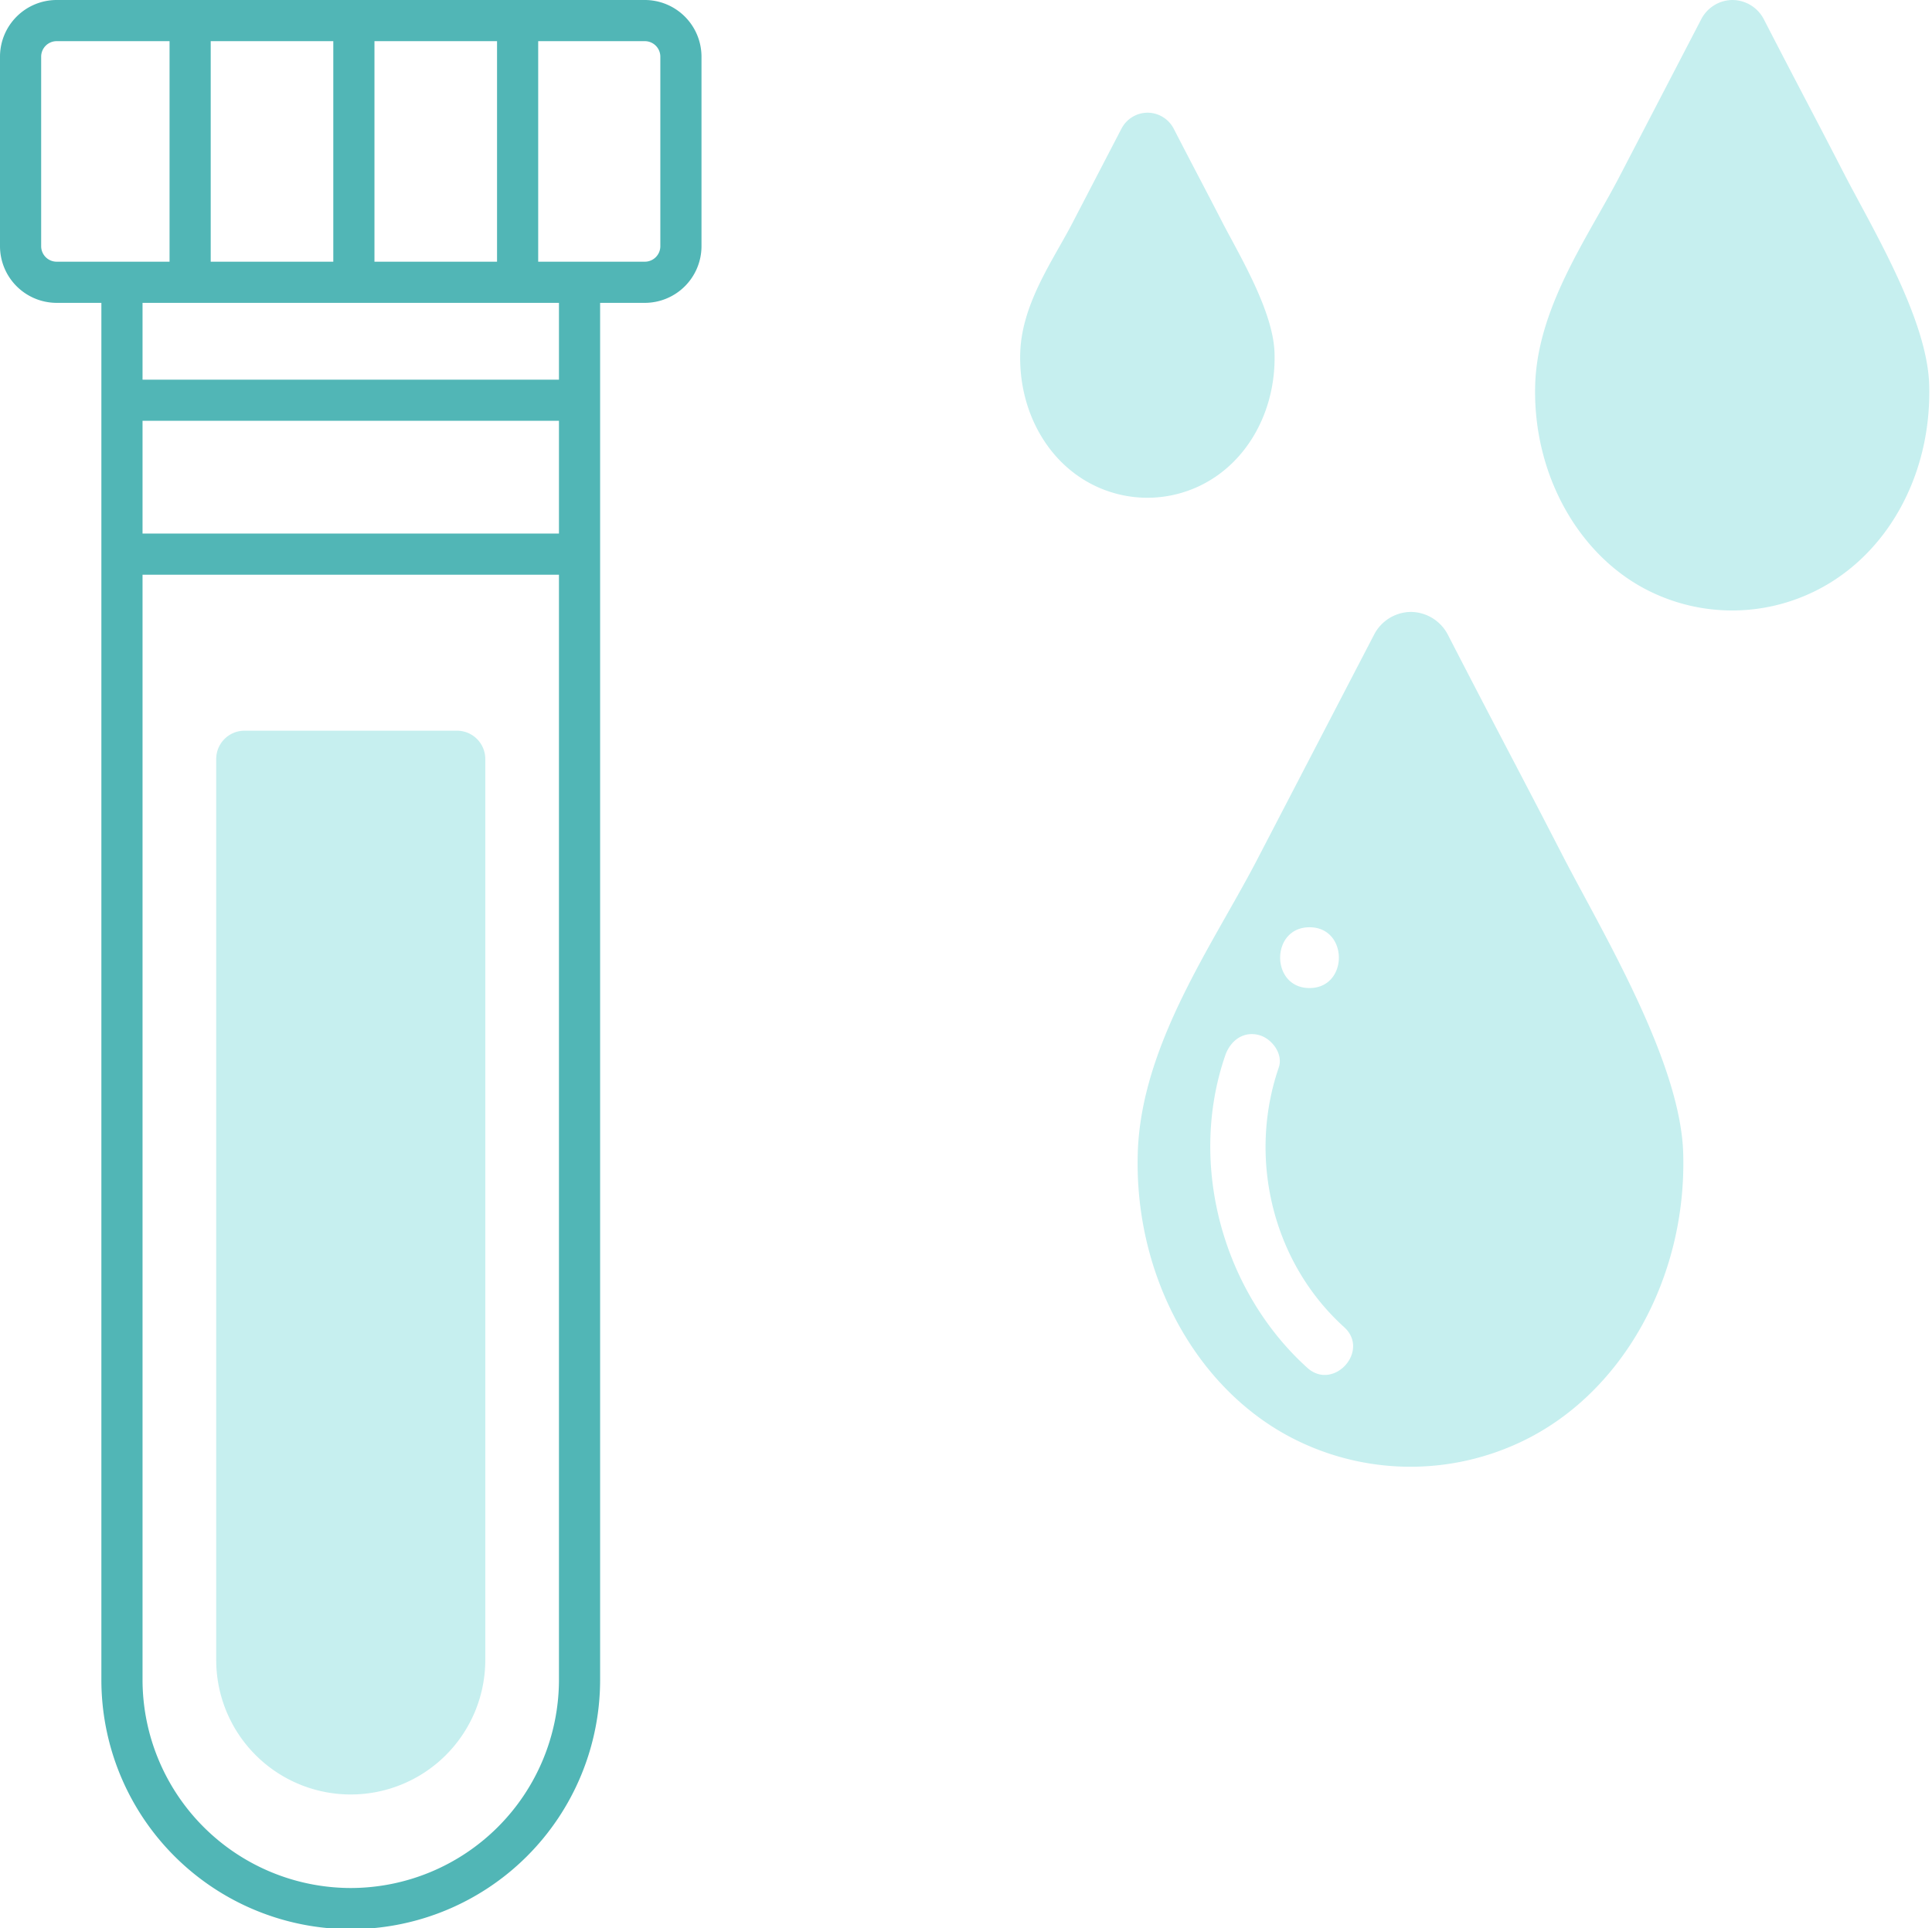
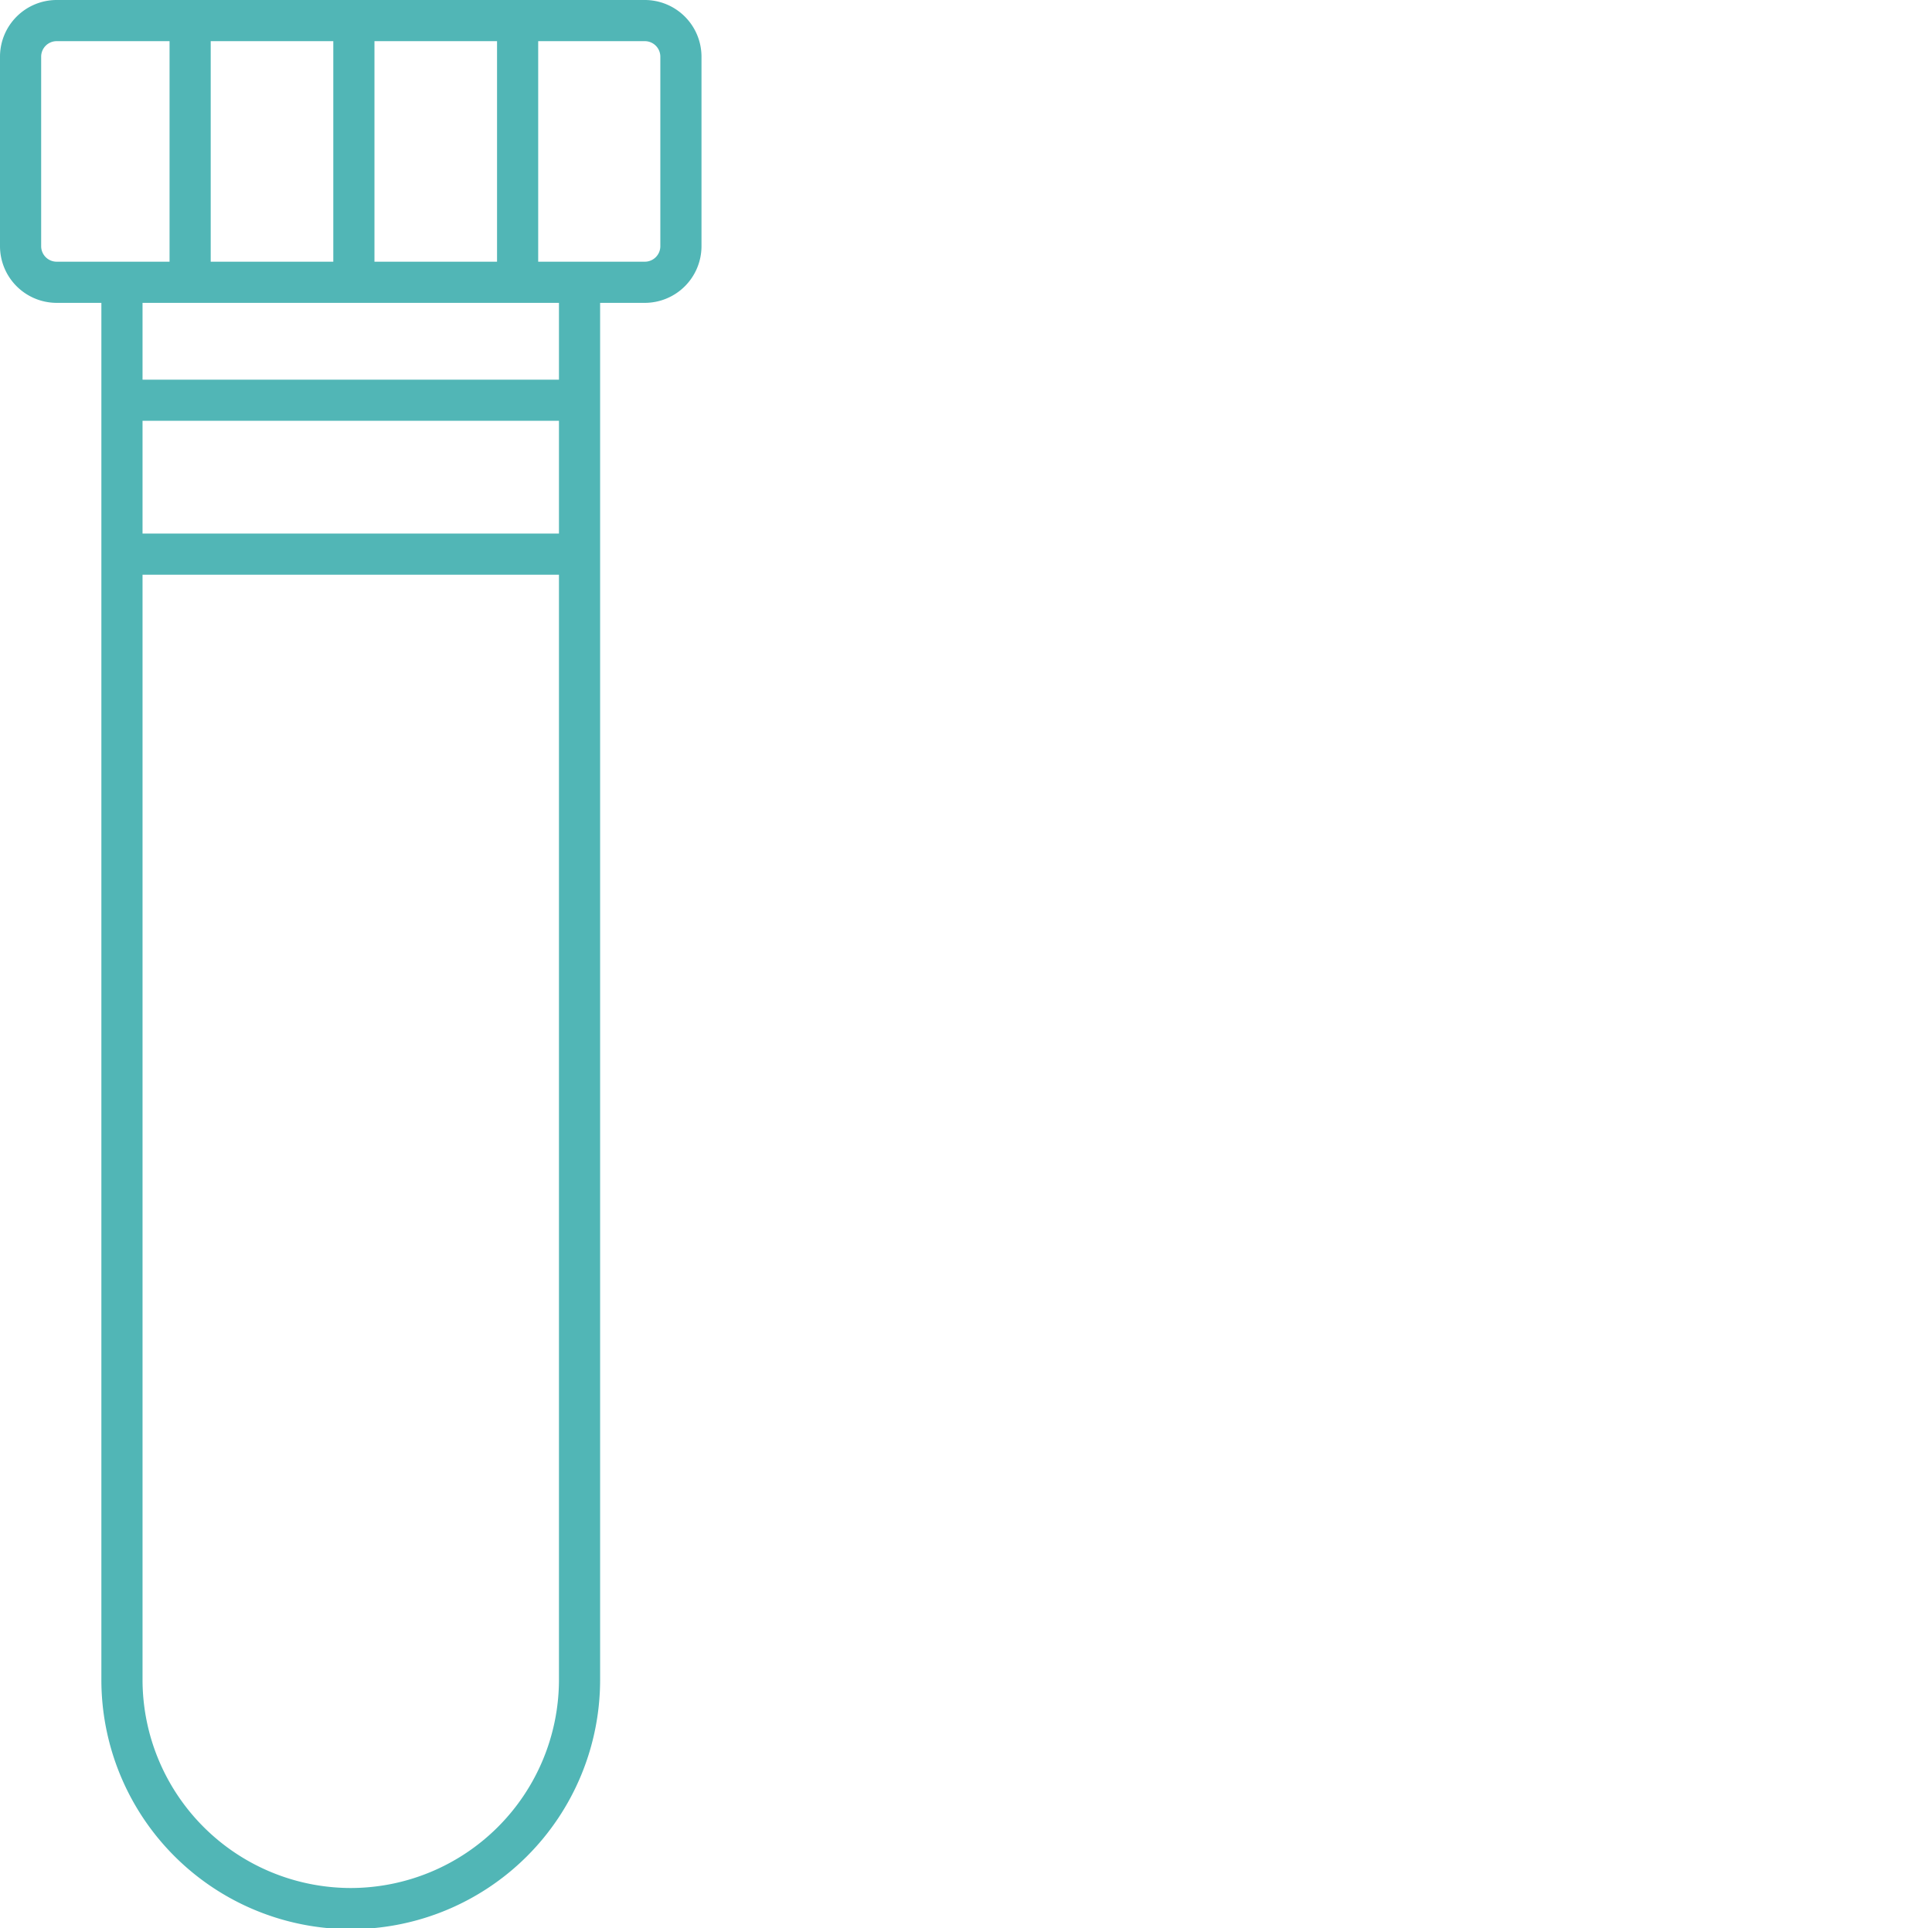
<svg xmlns="http://www.w3.org/2000/svg" data-name="Layer 18" fill="#51b6b6" height="499.7" preserveAspectRatio="xMidYMid meet" version="1" viewBox="-0.0 -0.0 500.7 499.7" width="500.7" zoomAndPan="magnify">
  <g id="change1_1">
-     <path d="M125.767,196.718V430.225A34.867,34.867,0,0,1,90.9,465.092h0A34.867,34.867,0,0,1,56.033,430.225V196.718a7.335,7.335,0,0,1,7.335-7.335h55.063A7.335,7.335,0,0,1,125.767,196.718Zm374.204-97.02c-.425-14.403-10.705-33.501-18.21-47.445-1.399-2.601-2.696-5.007-3.795-7.143-4.228-8.207-6.889-13.294-9.696-18.658-2.908-5.554-5.971-11.408-11.099-21.353A9.225,9.225,0,0,0,449.013,0h-.017A9.199,9.199,0,0,0,440.86,5.05L419.745,45.681c-1.7,3.273-3.603,6.627-5.547,10.059-7.431,13.111-15.853,27.971-16.334,43.928-.708,23.386,11.504,45.058,30.39,53.926a48.419,48.419,0,0,0,41.319,0C488.74,144.593,500.672,123.438,499.971,99.698ZM310.732,126.011c12.339-5.795,20.023-19.349,19.577-34.532-.273-9.201-6.622-20.994-11.255-29.603-.839-1.557-1.615-2.997-2.273-4.274-2.545-4.945-4.153-8.016-5.844-11.247-1.76-3.365-3.611-6.901-6.717-12.927h-.002a7.676,7.676,0,0,0-6.799-4.222h-.016a7.663,7.663,0,0,0-6.788,4.188L277.86,57.939c-1.016,1.953-2.151,3.957-3.313,6.005-4.609,8.134-9.834,17.355-10.143,27.516-.457,15.191,7.226,28.754,19.572,34.551a31.36,31.36,0,0,0,26.756,0Zm125.487,172.856c.958,32.508-15.973,62.602-42.131,74.884a66.898,66.898,0,0,1-57.105,0c-26.174-12.289-43.1-42.4-42.117-74.925.674-22.238,12.559-43.215,23.046-61.72,2.851-5.031,5.542-9.781,7.969-14.452L356.06,164.585a10.858,10.858,0,0,1,9.594-5.986h.016a10.904,10.904,0,0,1,9.63,6.045c7.337,14.23,11.717,22.6,15.875,30.544,4.009,7.658,7.811,14.924,13.846,26.643,1.575,3.057,3.431,6.504,5.436,10.228C421.078,251.792,435.627,278.815,436.219,298.867Zm-96.845-42.785c10.136,0,10.153-15.753,0-15.753C329.238,240.329,329.221,256.082,339.374,256.082Zm8.968,87.876c-18.542-16.76-25.019-43.761-16.938-67.27,1.249-3.633-1.942-7.724-5.393-8.491-4.102-.912-7.238,1.746-8.492,5.393-9.668,28.124-.689,61.058,21.275,80.91C345.593,360.645,355.144,350.106,348.342,343.958Z" fill="#c6efef" />
-   </g>
+     </g>
  <g id="change2_1">
-     <path d="M167.115,0H14.686A14.703,14.703,0,0,0,0,14.686V63.809A14.703,14.703,0,0,0,14.686,78.495h11.587v356.879a64.627,64.627,0,0,0,129.254,0V78.495h11.587a14.703,14.703,0,0,0,14.686-14.686V14.686A14.703,14.703,0,0,0,167.115,0ZM97.045,67.828V10.667h31.768V67.828Zm-42.437,0V10.667h31.77V67.828ZM10.667,63.809V14.686a4.024,4.024,0,0,1,4.019-4.019H43.942V67.828H14.686A4.024,4.024,0,0,1,10.667,63.809Zm134.194,74.474H36.94V109.065H144.861ZM90.9,489.333a54.02,54.02,0,0,1-53.96-53.959V148.949H144.861V435.374A54.021,54.021,0,0,1,90.9,489.333ZM144.861,98.398H36.94V78.495H144.861Zm26.273-34.589a4.025,4.025,0,0,1-4.019,4.019H139.48V10.667h27.634a4.025,4.025,0,0,1,4.019,4.019Z" />
+     <path d="M167.115,0H14.686A14.703,14.703,0,0,0,0,14.686V63.809A14.703,14.703,0,0,0,14.686,78.495h11.587v356.879a64.627,64.627,0,0,0,129.254,0V78.495h11.587a14.703,14.703,0,0,0,14.686-14.686V14.686A14.703,14.703,0,0,0,167.115,0ZM97.045,67.828V10.667h31.768V67.828Zm-42.437,0V10.667h31.77V67.828ZM10.667,63.809V14.686a4.024,4.024,0,0,1,4.019-4.019H43.942V67.828H14.686A4.024,4.024,0,0,1,10.667,63.809Zm134.194,74.474H36.94V109.065H144.861ZM90.9,489.333a54.02,54.02,0,0,1-53.96-53.959V148.949H144.861V435.374A54.021,54.021,0,0,1,90.9,489.333M144.861,98.398H36.94V78.495H144.861Zm26.273-34.589a4.025,4.025,0,0,1-4.019,4.019H139.48V10.667h27.634a4.025,4.025,0,0,1,4.019,4.019Z" />
  </g>
</svg>